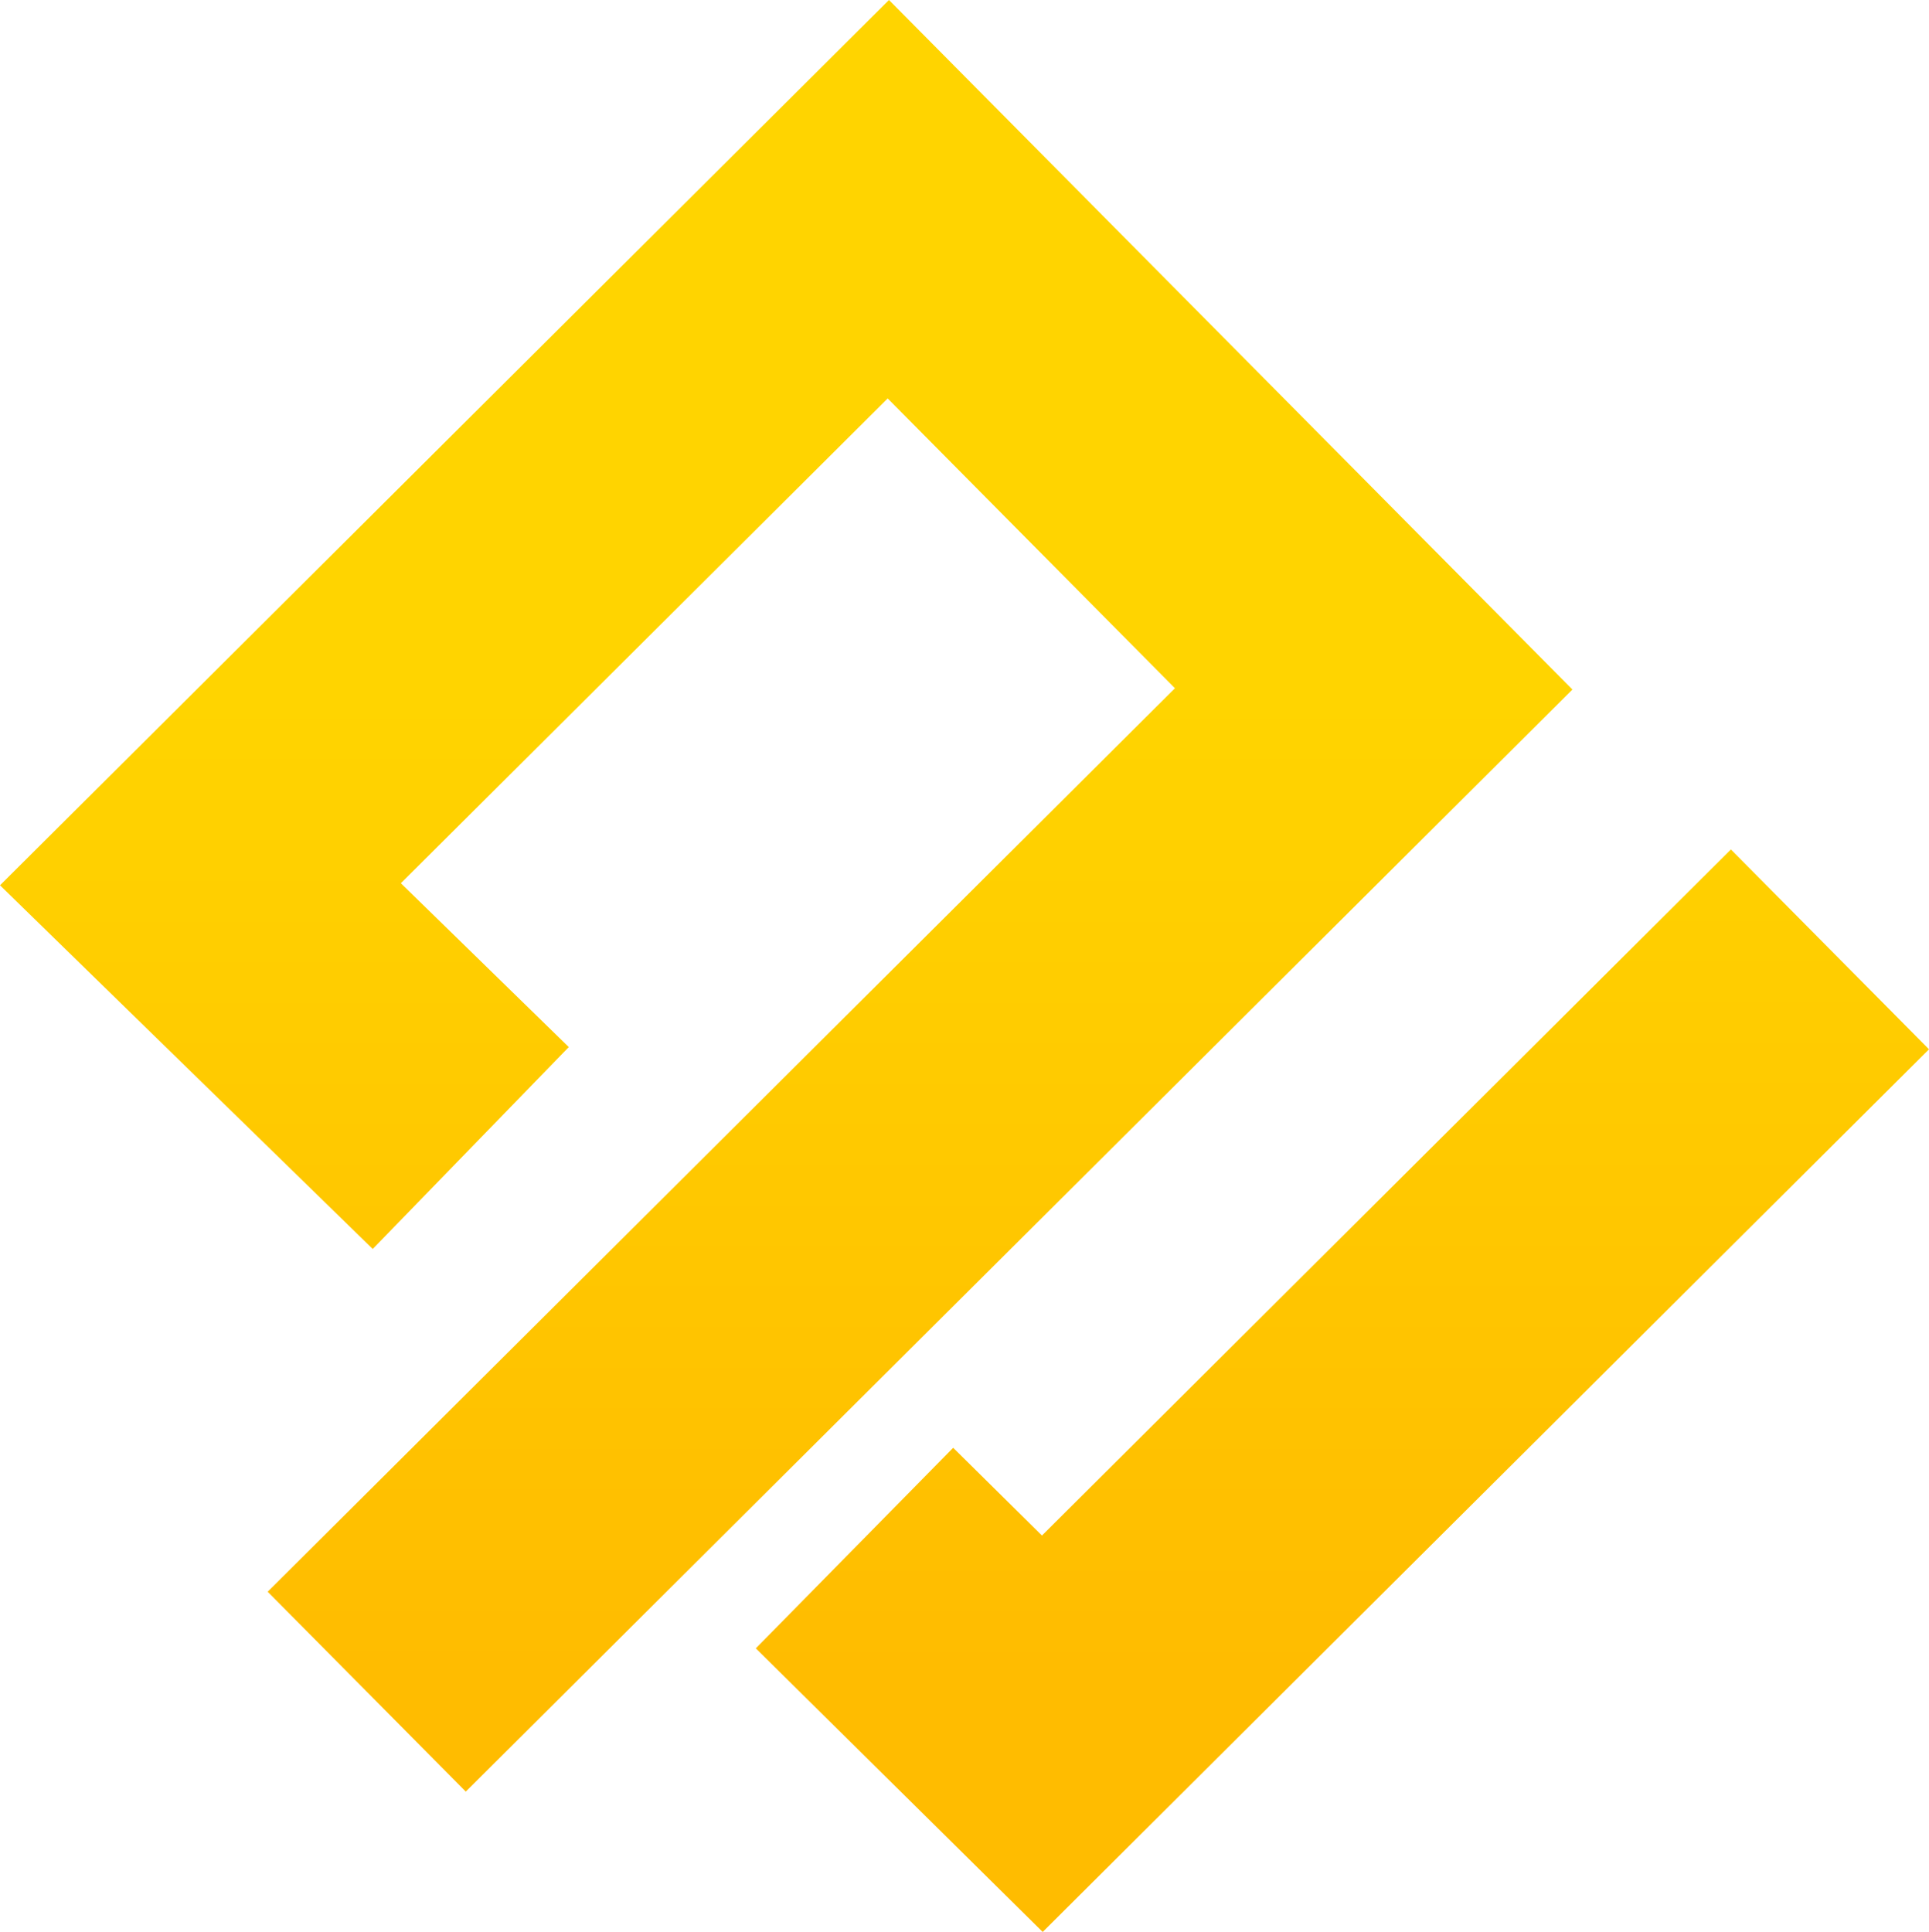
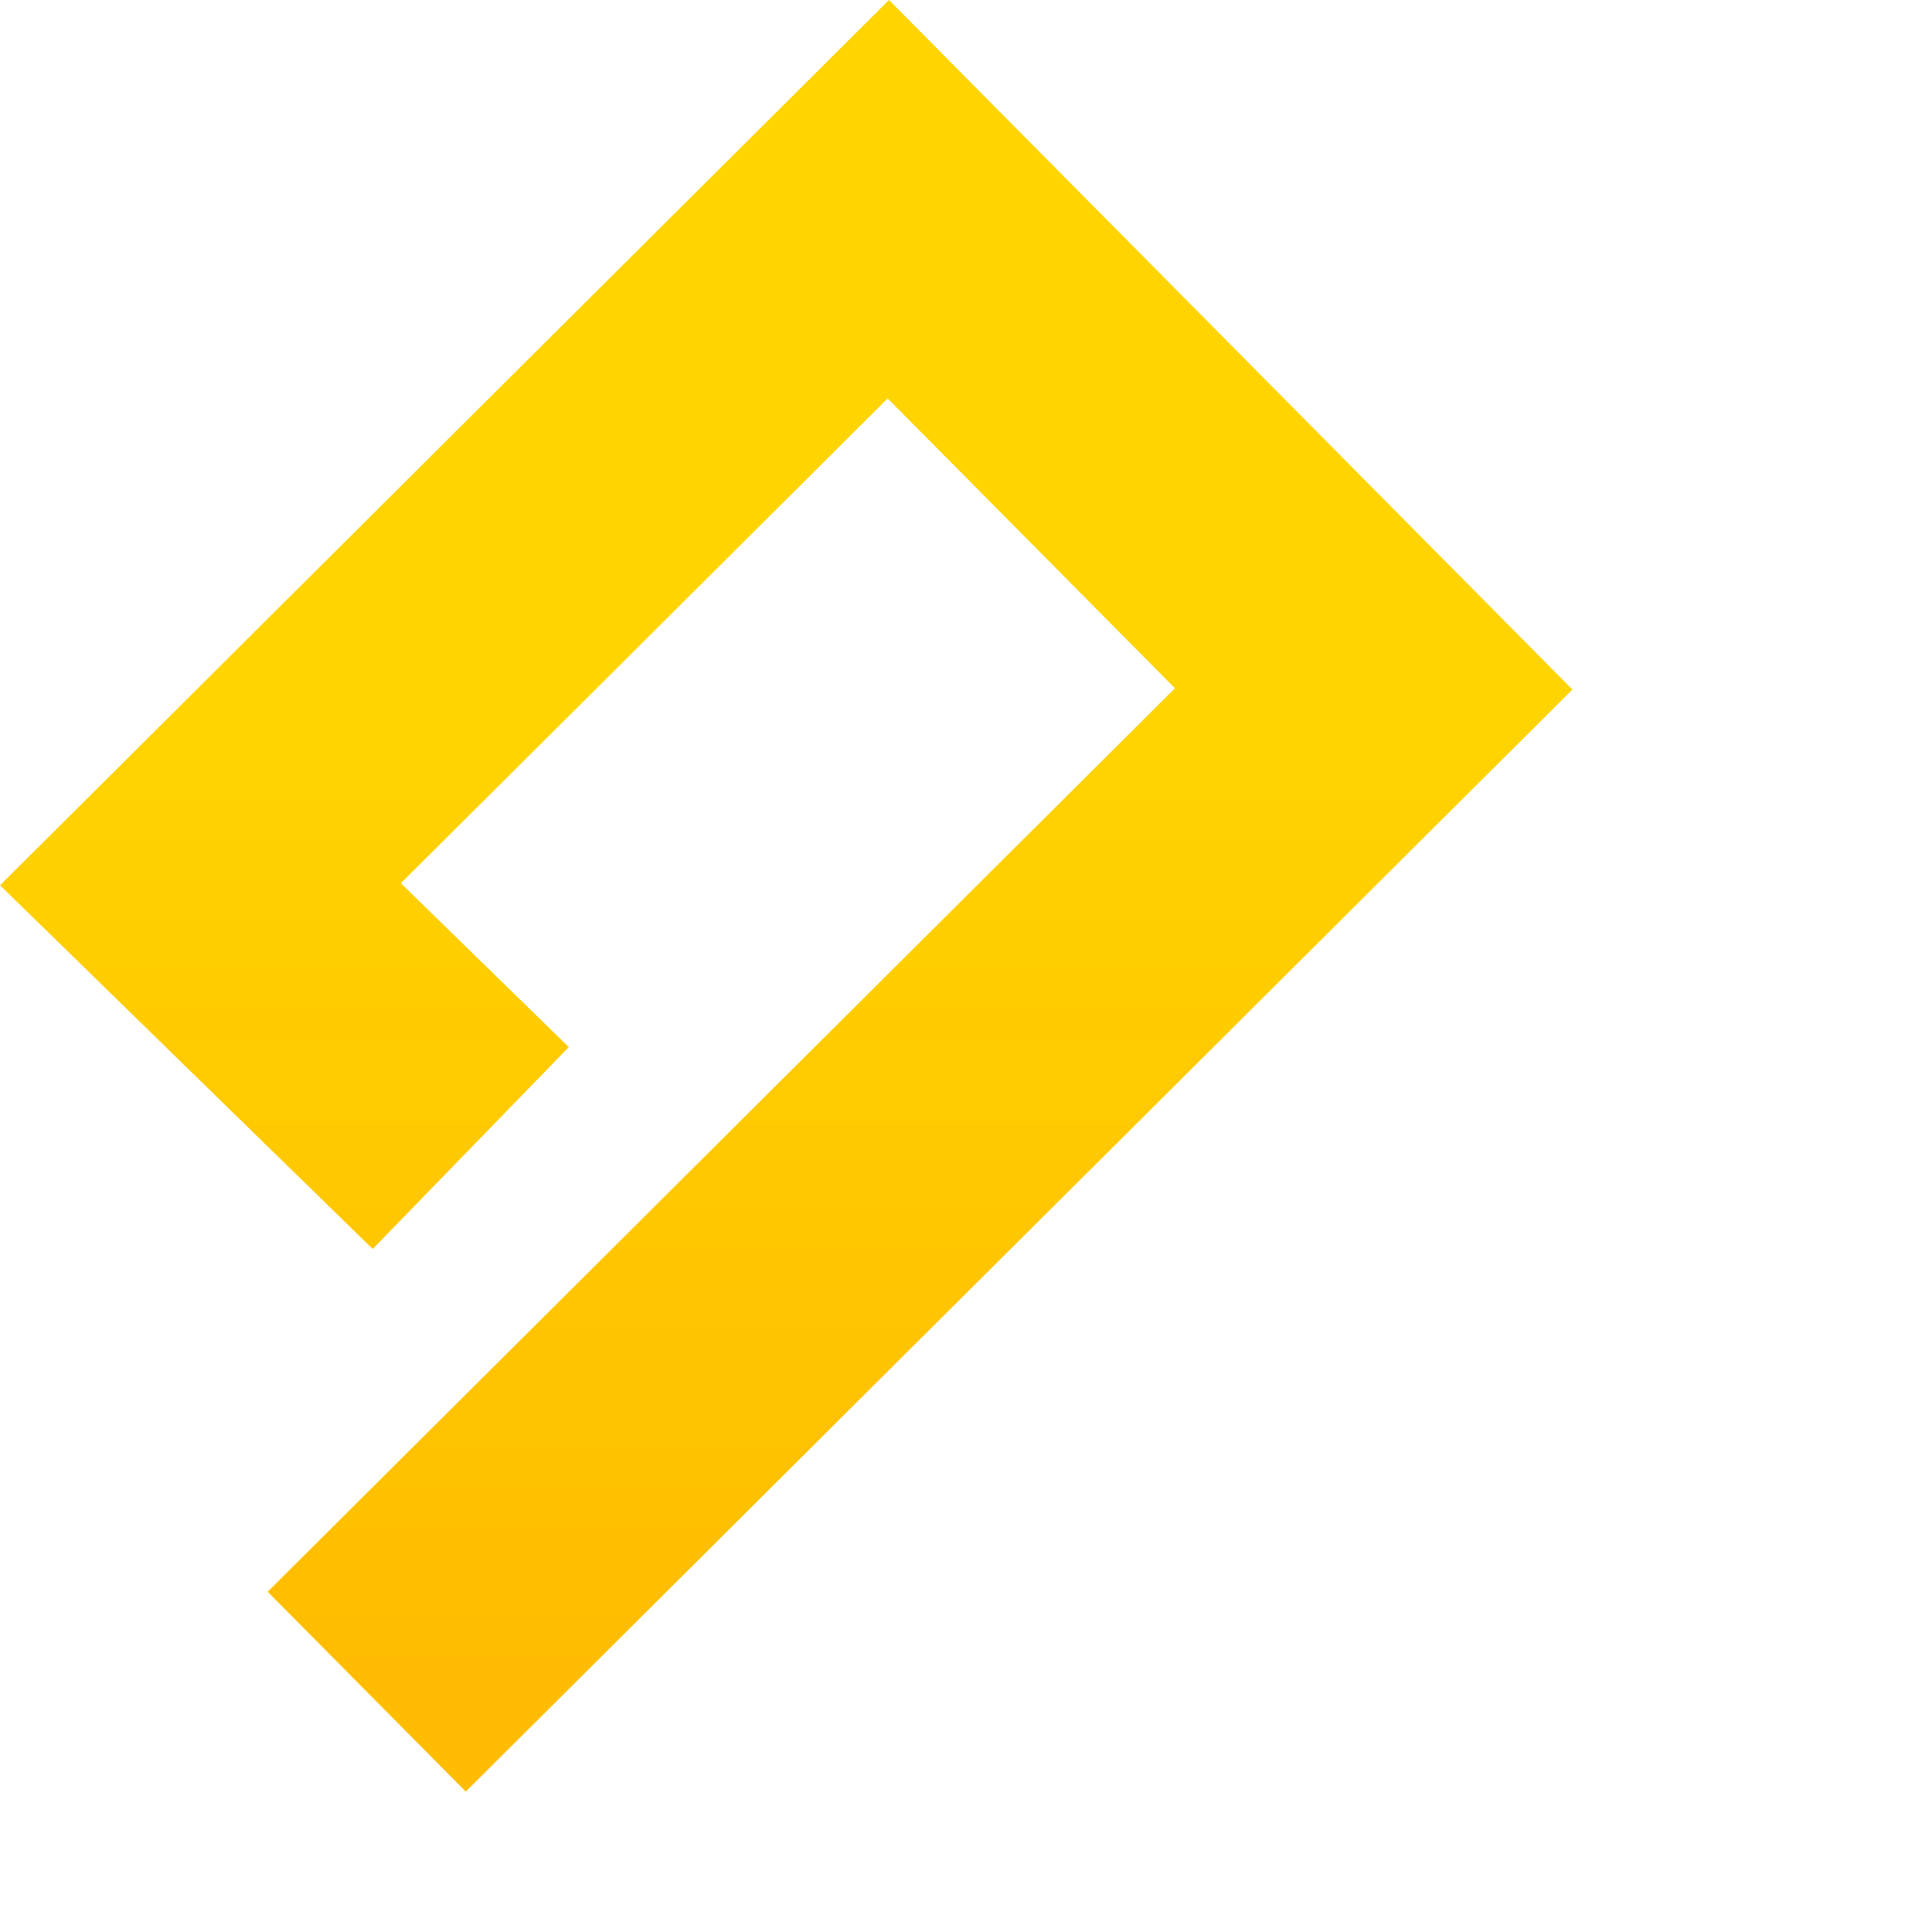
<svg xmlns="http://www.w3.org/2000/svg" width="49.564" height="49.641" viewBox="0 0 49.564 49.641" fill="none">
  <defs>
    <linearGradient id="gradient_1" gradientUnits="userSpaceOnUse" x1="20.201" y1="17.954" x2="20.201" y2="42.951">
      <stop offset="0" stop-color="#FFD400" />
      <stop offset="1" stop-color="#FFBC00" />
    </linearGradient>
    <linearGradient id="gradient_2" gradientUnits="userSpaceOnUse" x1="15.072" y1="-3.894" x2="15.072" y2="21.139">
      <stop offset="0" stop-color="#FFD400" />
      <stop offset="1" stop-color="#FFBC00" />
    </linearGradient>
  </defs>
  <g id="Group">
    <path id="Path_7" d="M11.968 46.036L6.878 40.9L30.189 17.685L22.809 10.238L10.3 22.695L14.614 26.905L9.577 32.093L0 22.748L22.842 0L40.402 17.718L11.968 46.036Z" fill="url(#gradient_1)" fill-rule="evenodd" />
-     <path id="Path_8" d="M7.371 27.815L0 20.528L5.071 15.374L7.352 17.629L25.054 0L30.144 5.135L7.371 27.815Z" fill="url(#gradient_2)" fill-rule="evenodd" transform="translate(19.42 21.827)" />
  </g>
</svg>